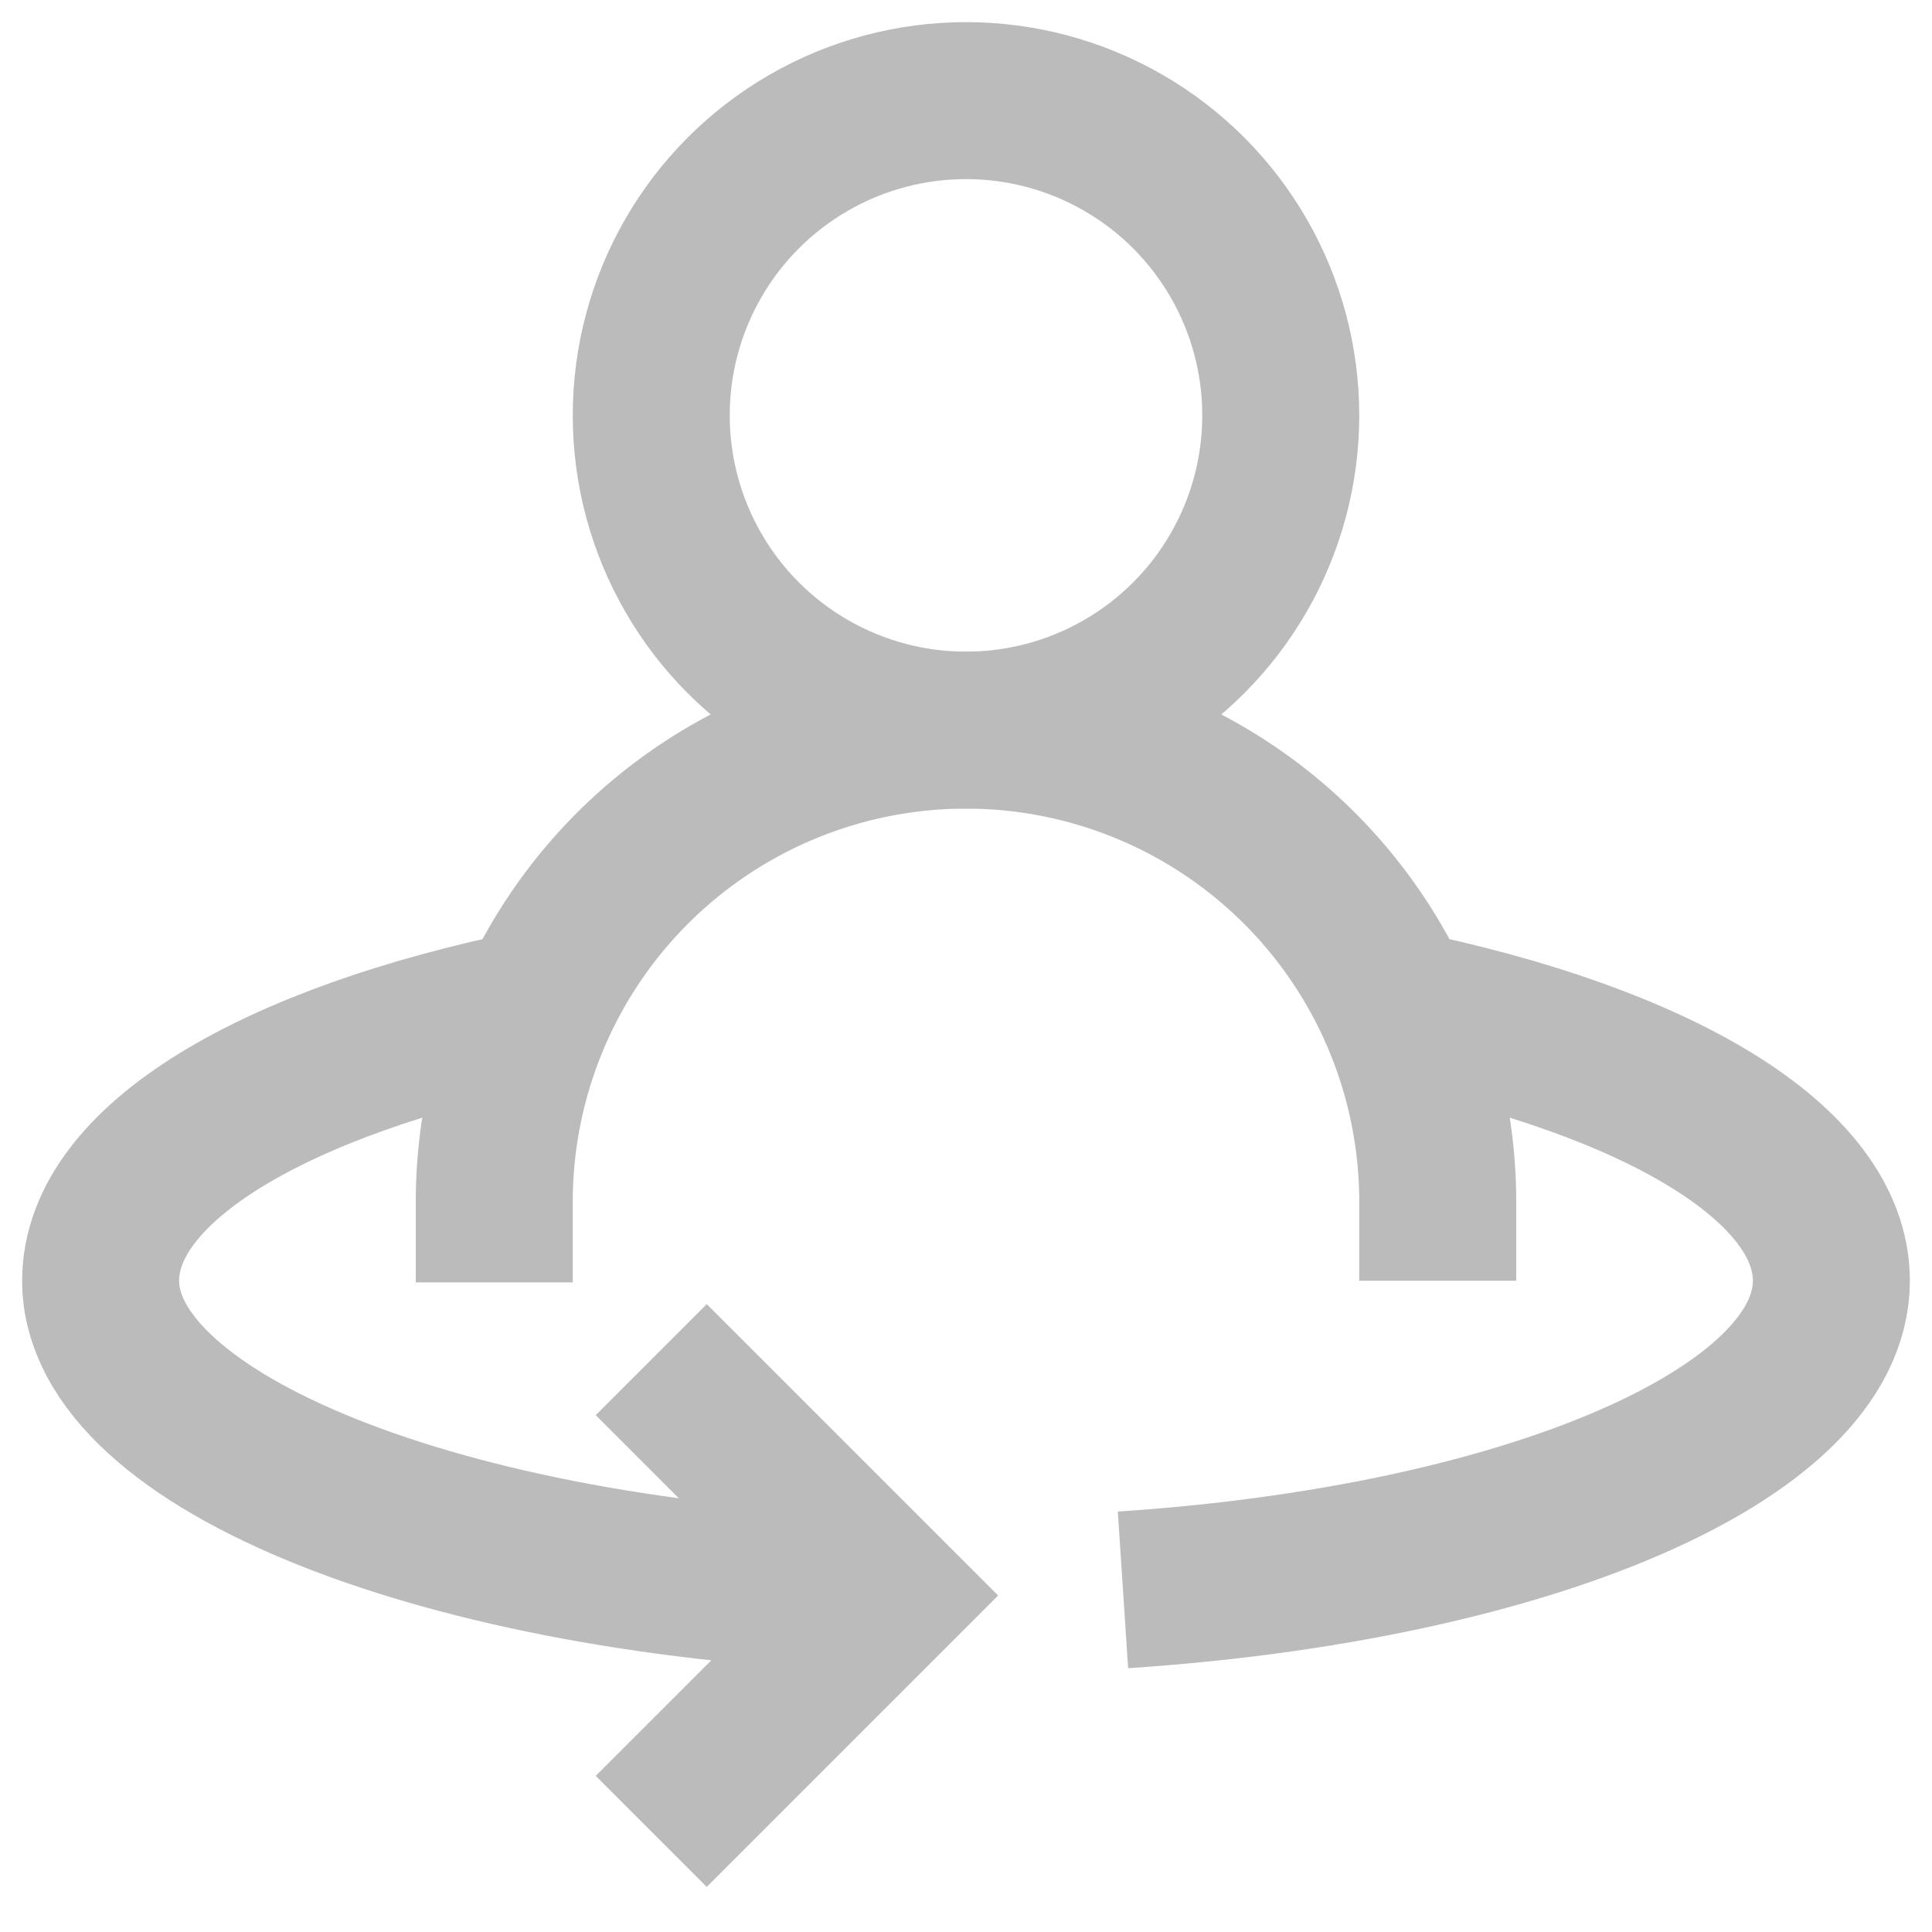
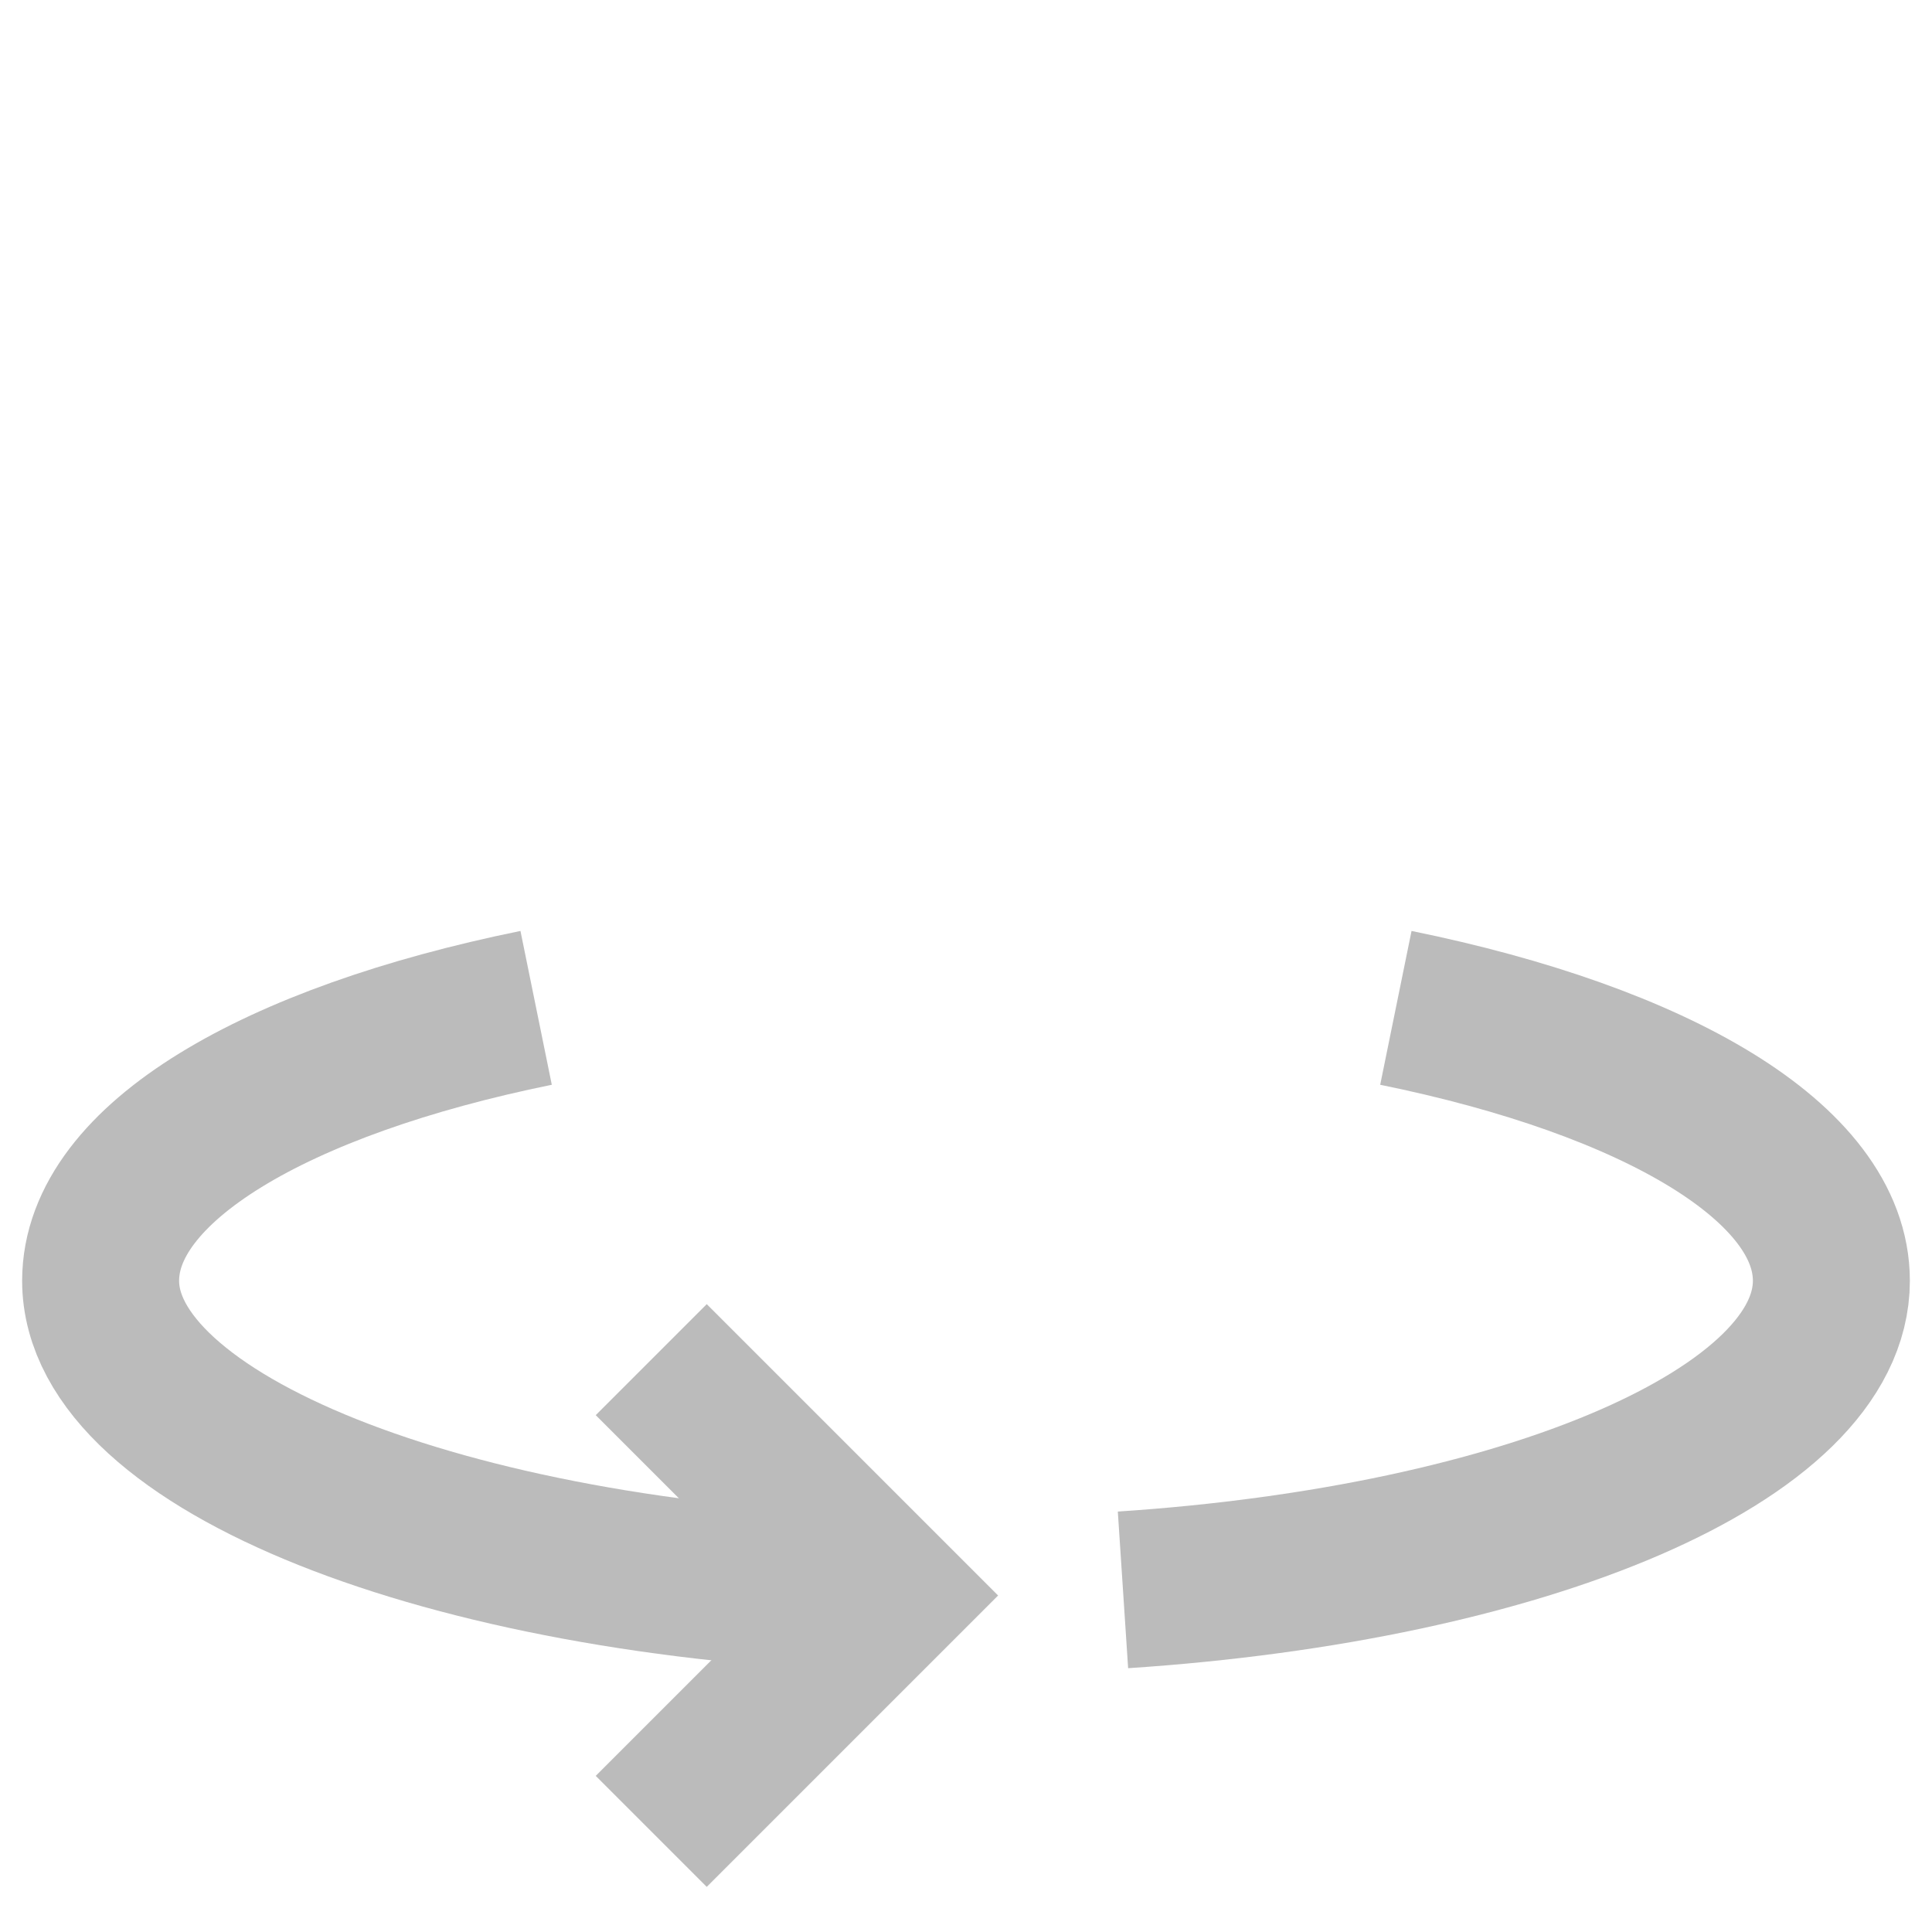
<svg xmlns="http://www.w3.org/2000/svg" width="800px" height="800px" viewBox="0 0 24 24" id="Layer_1" data-name="Layer 1">
  <defs>
    <style>.cls-1{fill:none;stroke:#bbb;stroke-miterlimit:10;stroke-width:1.95px;}</style>
  </defs>
-   <circle class="cls-1" cx="12" cy="5.16" r="3.91" />
  <path class="cls-1" d="M17.34,12.52c3.24.66,5.41,1.93,5.41,3.39,0,1.91-3.79,3.51-8.8,3.84" />
  <path class="cls-1" d="M6.66,12.52c-3.24.66-5.41,1.93-5.41,3.39,0,2,4.28,3.71,9.75,3.89" />
  <polyline class="cls-1" points="8.09 16.89 11.02 19.82 8.09 22.75" />
-   <path class="cls-1" d="M17.86,15.91v-1h0A5.86,5.86,0,0,0,12,9.07h0a5.86,5.86,0,0,0-5.86,5.86h0v1" />
</svg>